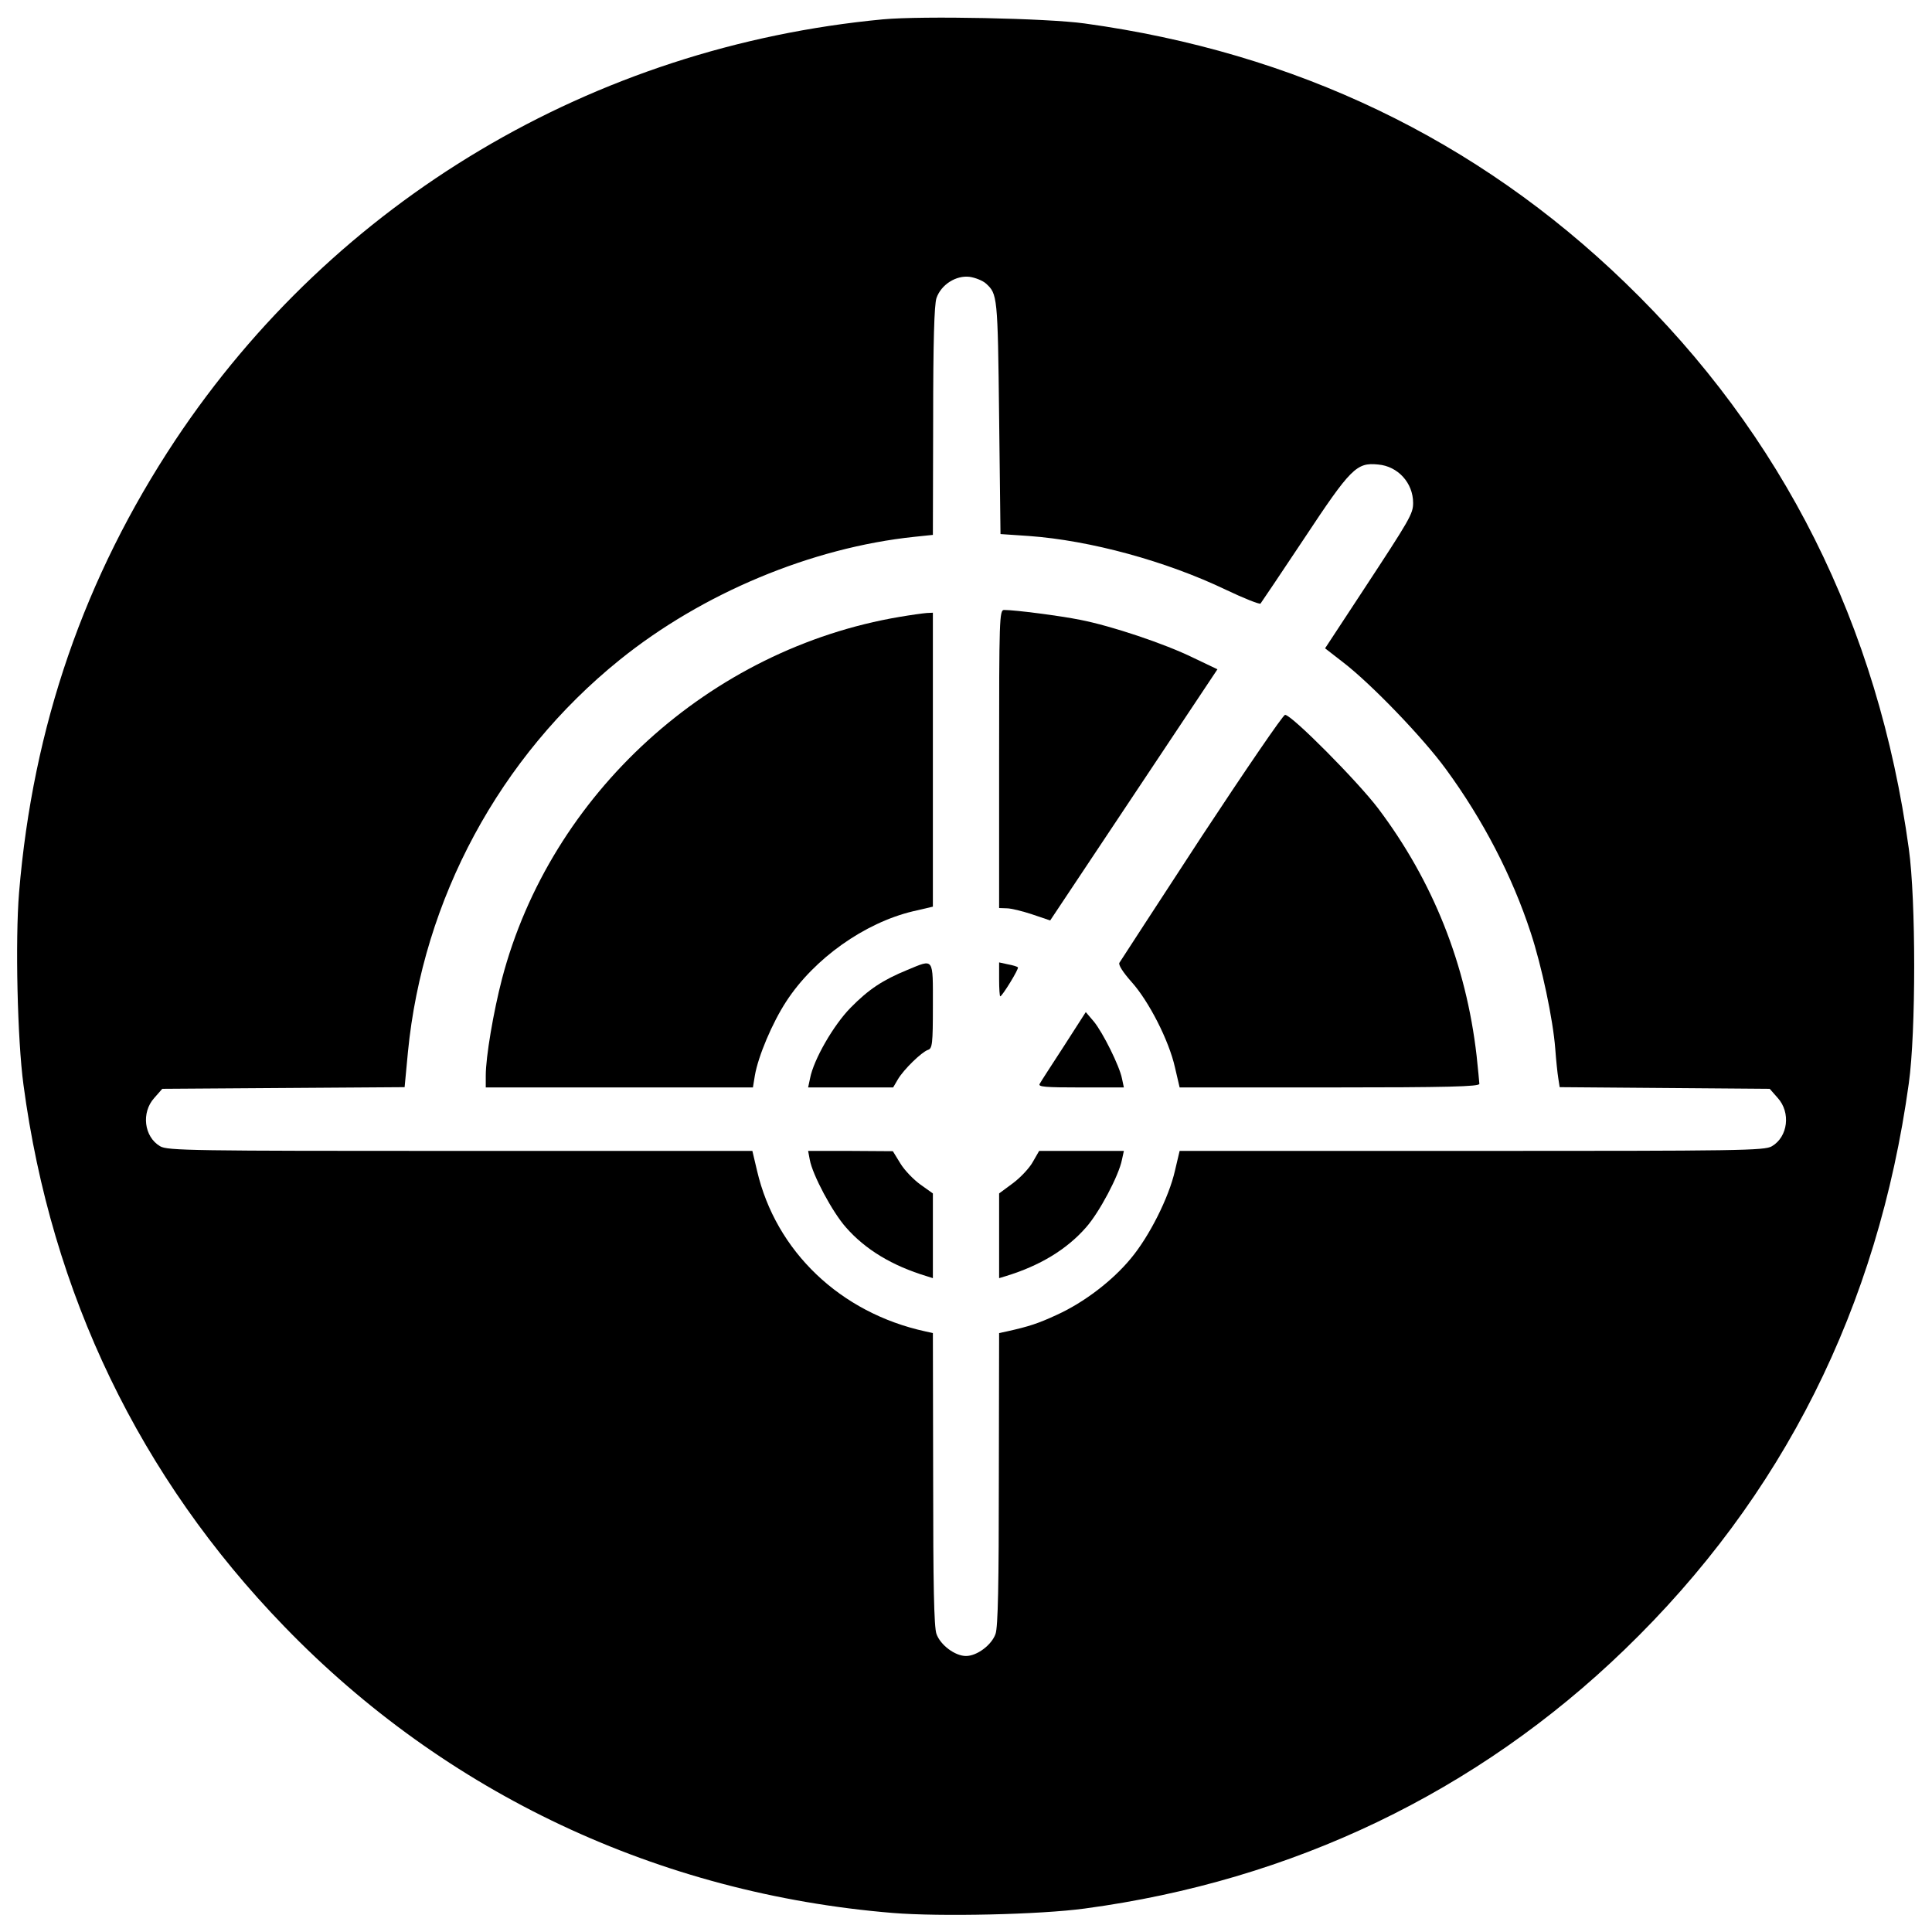
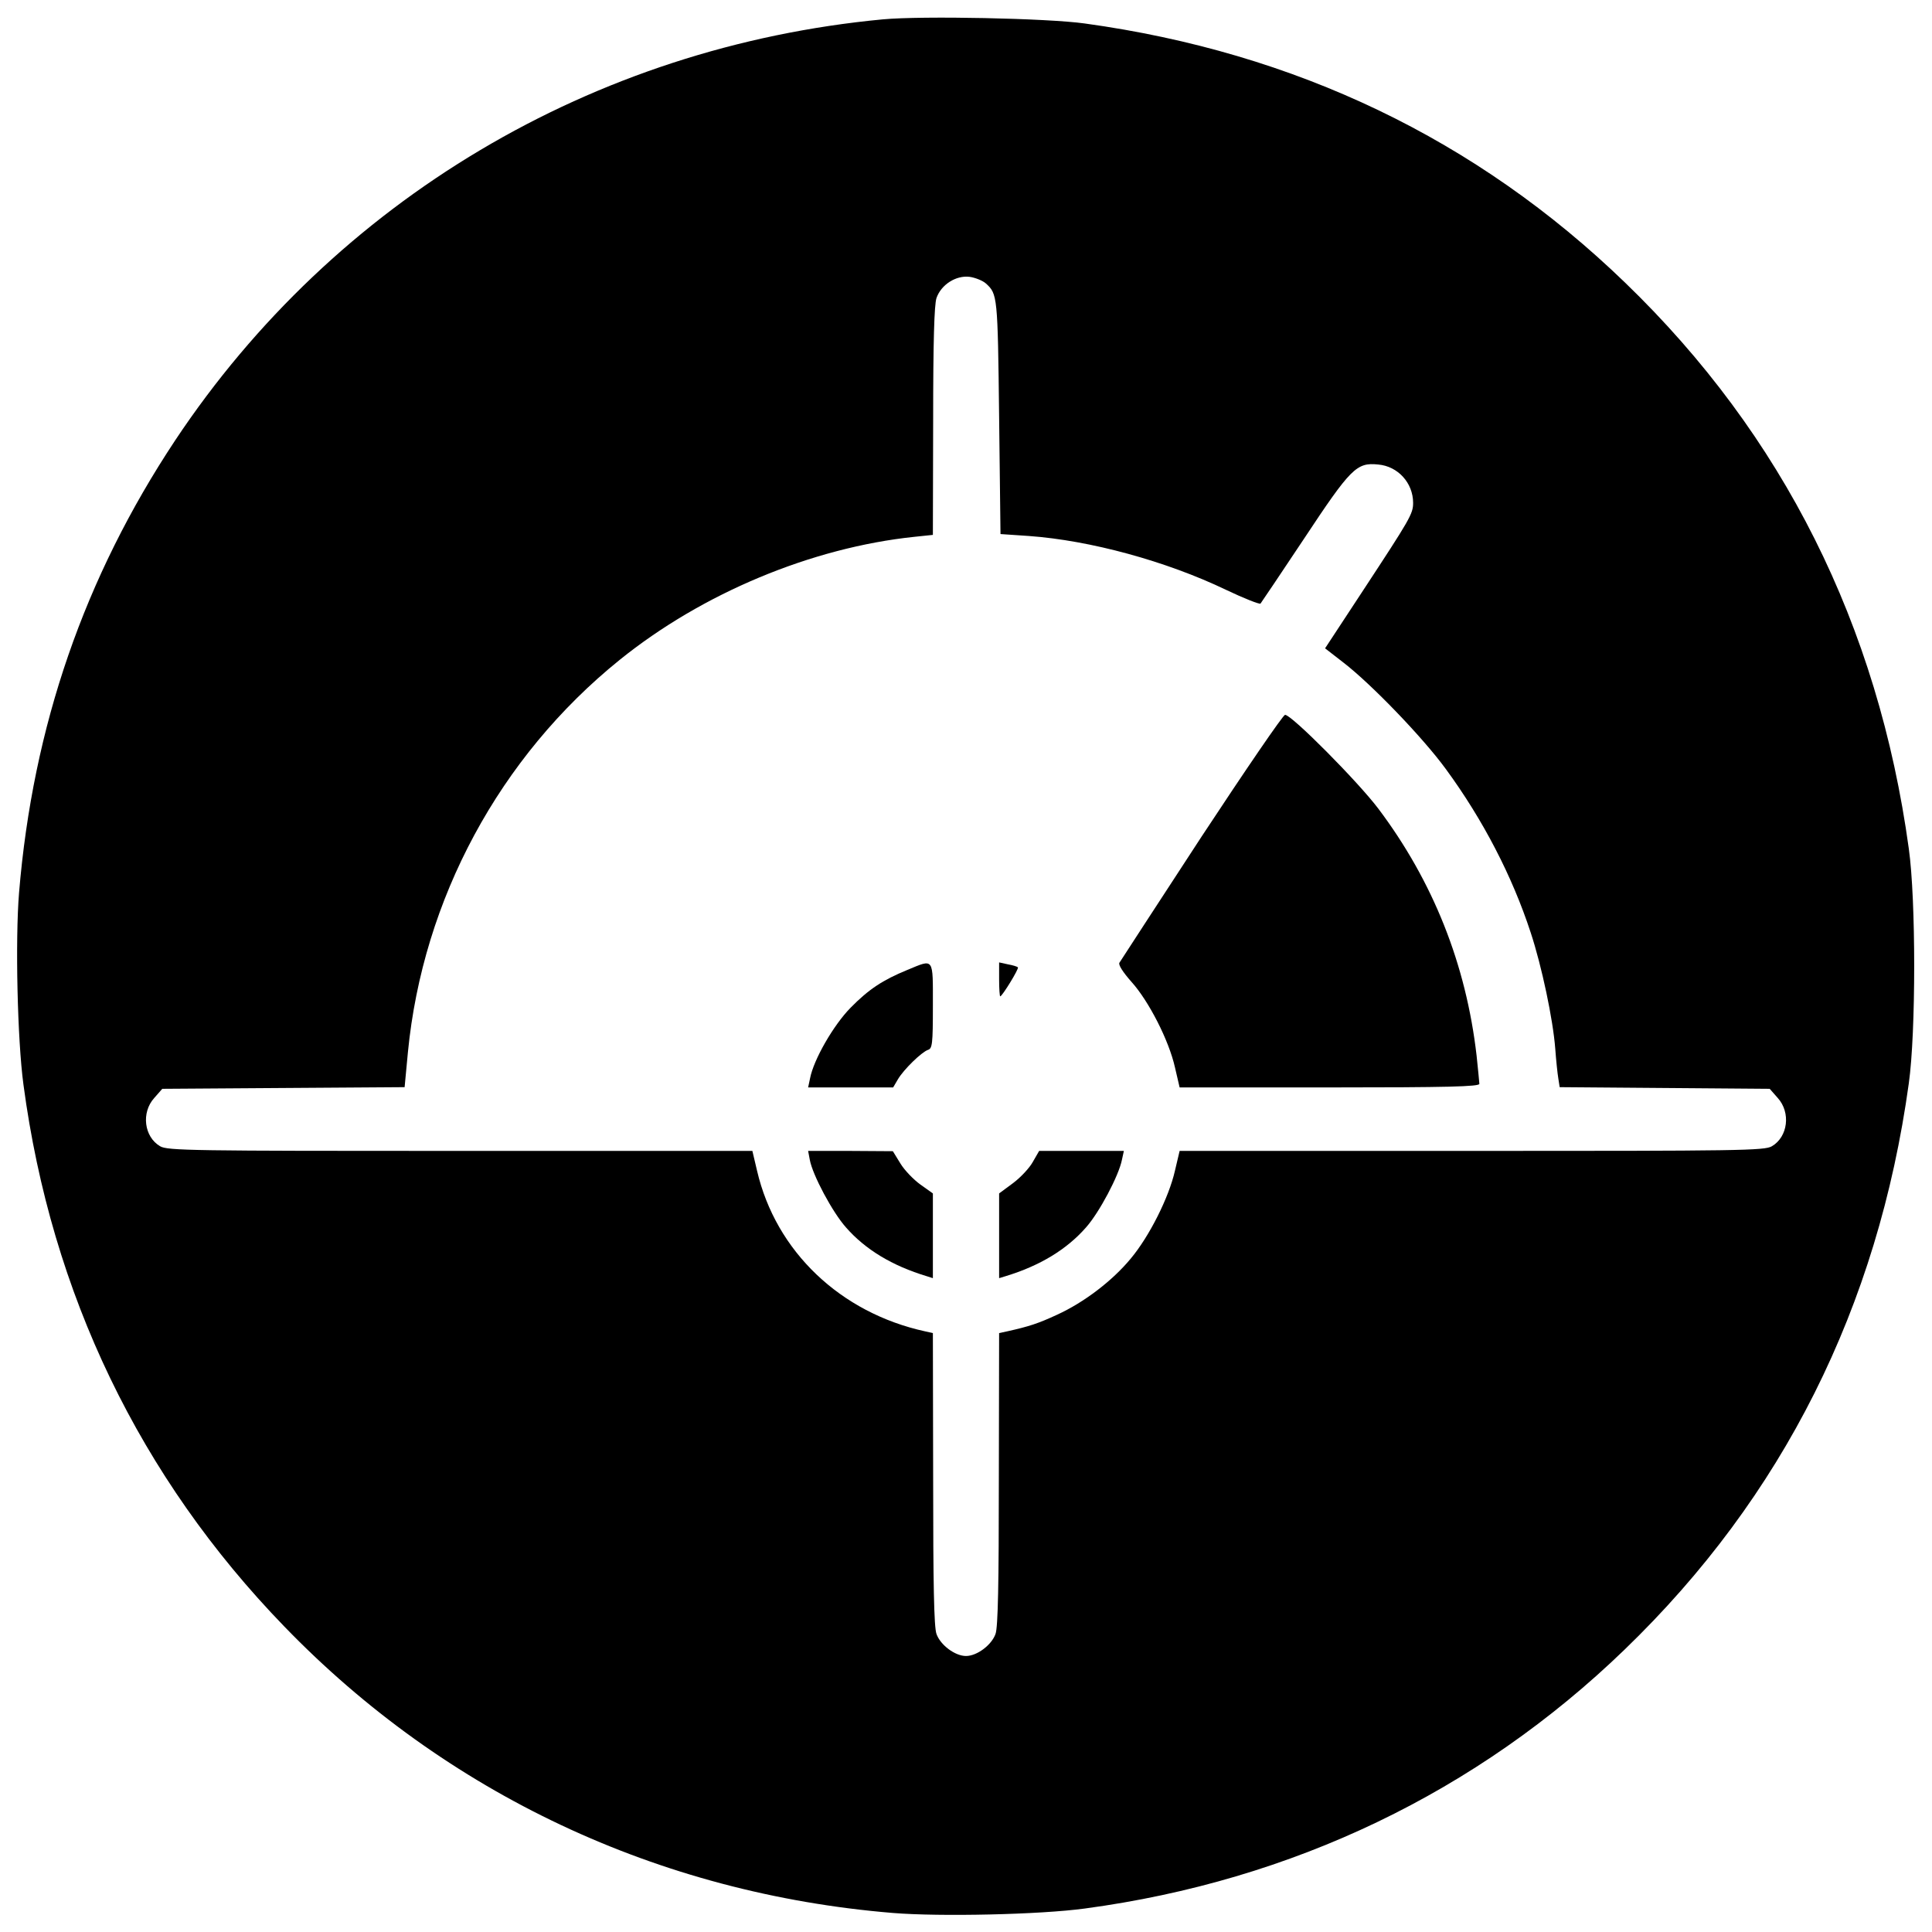
<svg xmlns="http://www.w3.org/2000/svg" version="1.0" width="700pt" height="700pt" viewBox="0 0 700 700" preserveAspectRatio="xMidYMid meet">
  <g transform="translate(0,700) scale(0.1,-0.1)" fill="#000000" stroke="none">
    <path d="M3200 6930 c-1051 -99 -1987 -656 -2565 -1525 -329 -496 -516 -1036 -566 -1640 -14 -171 -6 -533 16 -695 101 -758 422 -1423 945 -1963 585 -605 1355 -968 2205 -1038 171 -14 533 -6 695 16 753 101 1422 422 1956 938 574 554 918 1241 1030 2052 26 185 26 665 0 850 -111 810 -456 1499 -1028 2051 -537 519 -1194 834 -1958 939 -136 19 -588 28 -730 15z m372 -957 c42 -38 43 -44 48 -483 l5 -425 103 -7 c222 -16 497 -91 714 -195 65 -31 121 -53 125 -50 3 4 74 109 157 234 170 257 191 278 269 270 72 -6 127 -67 127 -139 0 -40 -11 -58 -183 -320 l-136 -207 67 -52 c101 -78 288 -272 371 -386 134 -183 240 -387 307 -592 40 -121 81 -315 89 -421 3 -41 8 -89 11 -107 l5 -32 380 -3 381 -3 29 -33 c48 -53 37 -141 -21 -175 -26 -16 -117 -17 -1087 -17 l-1059 0 -17 -72 c-22 -97 -93 -238 -160 -318 -66 -80 -169 -159 -268 -204 -67 -31 -100 -42 -181 -60 l-28 -6 -1 -528 c0 -381 -3 -537 -12 -562 -14 -40 -67 -80 -107 -80 -40 0 -93 40 -107 80 -9 25 -12 181 -12 562 l-1 528 -27 6 c-308 67 -542 290 -610 582 l-17 72 -1059 0 c-970 0 -1061 1 -1087 17 -58 34 -69 122 -21 175 l29 33 439 3 439 3 12 127 c54 554 332 1070 767 1421 300 242 696 407 1068 446 l67 7 1 412 c0 291 4 421 12 446 17 49 71 83 120 77 21 -3 48 -14 59 -24z" />
-     <path d="M3620 4250 l0 -540 28 -1 c15 0 56 -10 92 -22 l65 -22 303 455 303 455 -88 42 c-104 51 -296 115 -408 137 -74 15 -237 36 -277 36 -17 0 -18 -32 -18 -540z" />
-     <path d="M3260 4765 c-688 -116 -1265 -641 -1441 -1311 -31 -119 -59 -283 -59 -351 l0 -43 484 0 484 0 7 43 c12 70 63 191 114 269 101 155 283 284 458 326 l73 17 0 533 0 532 -22 -1 c-13 -1 -57 -7 -98 -14z" />
    <path d="M4353 3968 c-159 -244 -293 -449 -297 -456 -5 -7 12 -34 44 -70 62 -69 135 -211 157 -309 l17 -73 543 0 c428 0 543 3 543 13 0 6 -5 52 -10 102 -38 331 -158 632 -356 895 -74 98 -314 340 -338 340 -7 0 -143 -199 -303 -442z" />
    <path d="M3288 3486 c-90 -37 -140 -70 -206 -137 -62 -63 -134 -188 -147 -256 l-7 -33 154 0 154 0 17 29 c21 36 86 99 109 107 16 5 18 21 18 160 0 177 5 170 -92 130z" />
    <path d="M3620 3451 c0 -33 2 -61 4 -61 7 0 69 101 64 105 -2 3 -19 8 -36 11 l-32 7 0 -62z" />
-     <path d="M3855 3210 c-44 -68 -84 -129 -88 -137 -7 -11 21 -13 148 -13 l157 0 -7 33 c-9 45 -69 166 -102 206 l-29 34 -79 -123z" />
    <path d="M2934 2798 c10 -55 82 -190 131 -245 70 -80 167 -139 293 -177 l22 -7 0 153 0 154 -45 32 c-25 18 -58 52 -73 77 l-27 44 -154 1 -153 0 6 -32z" />
    <path d="M3742 2790 c-12 -22 -45 -57 -72 -77 l-50 -37 0 -154 0 -153 23 7 c125 38 222 97 292 177 48 54 119 188 130 245 l7 32 -154 0 -153 0 -23 -40z" />
  </g>
</svg>